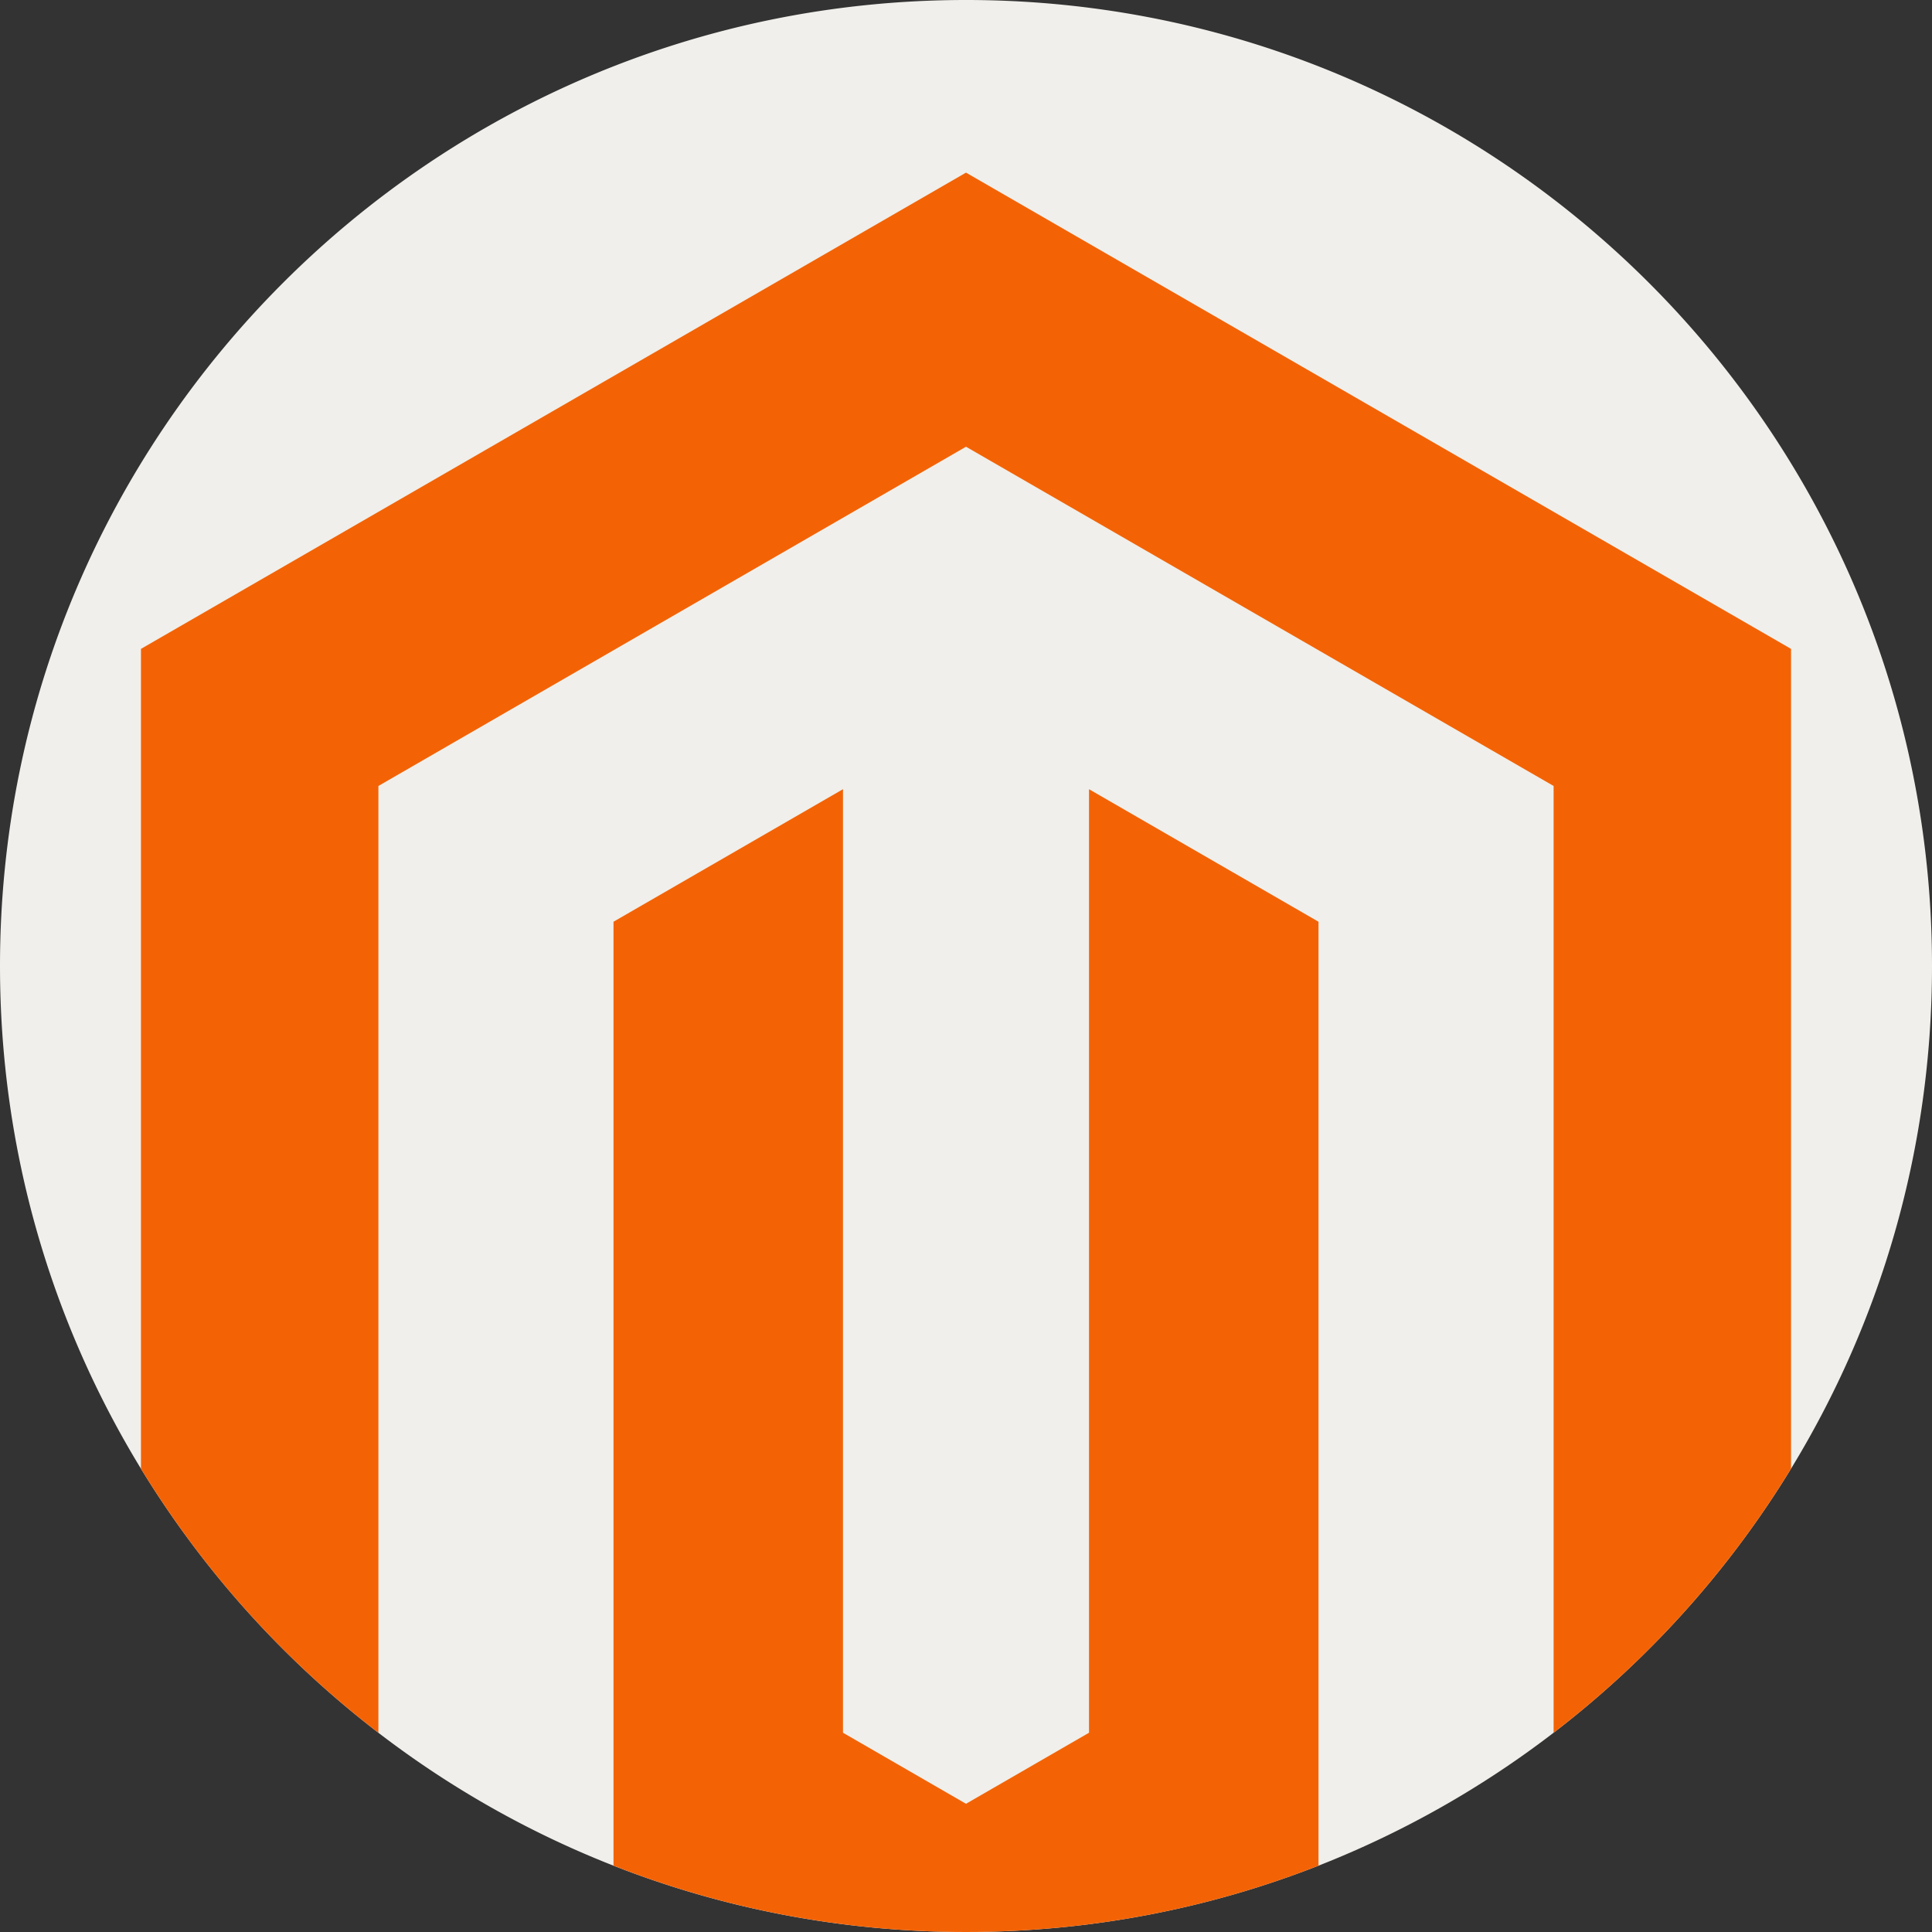
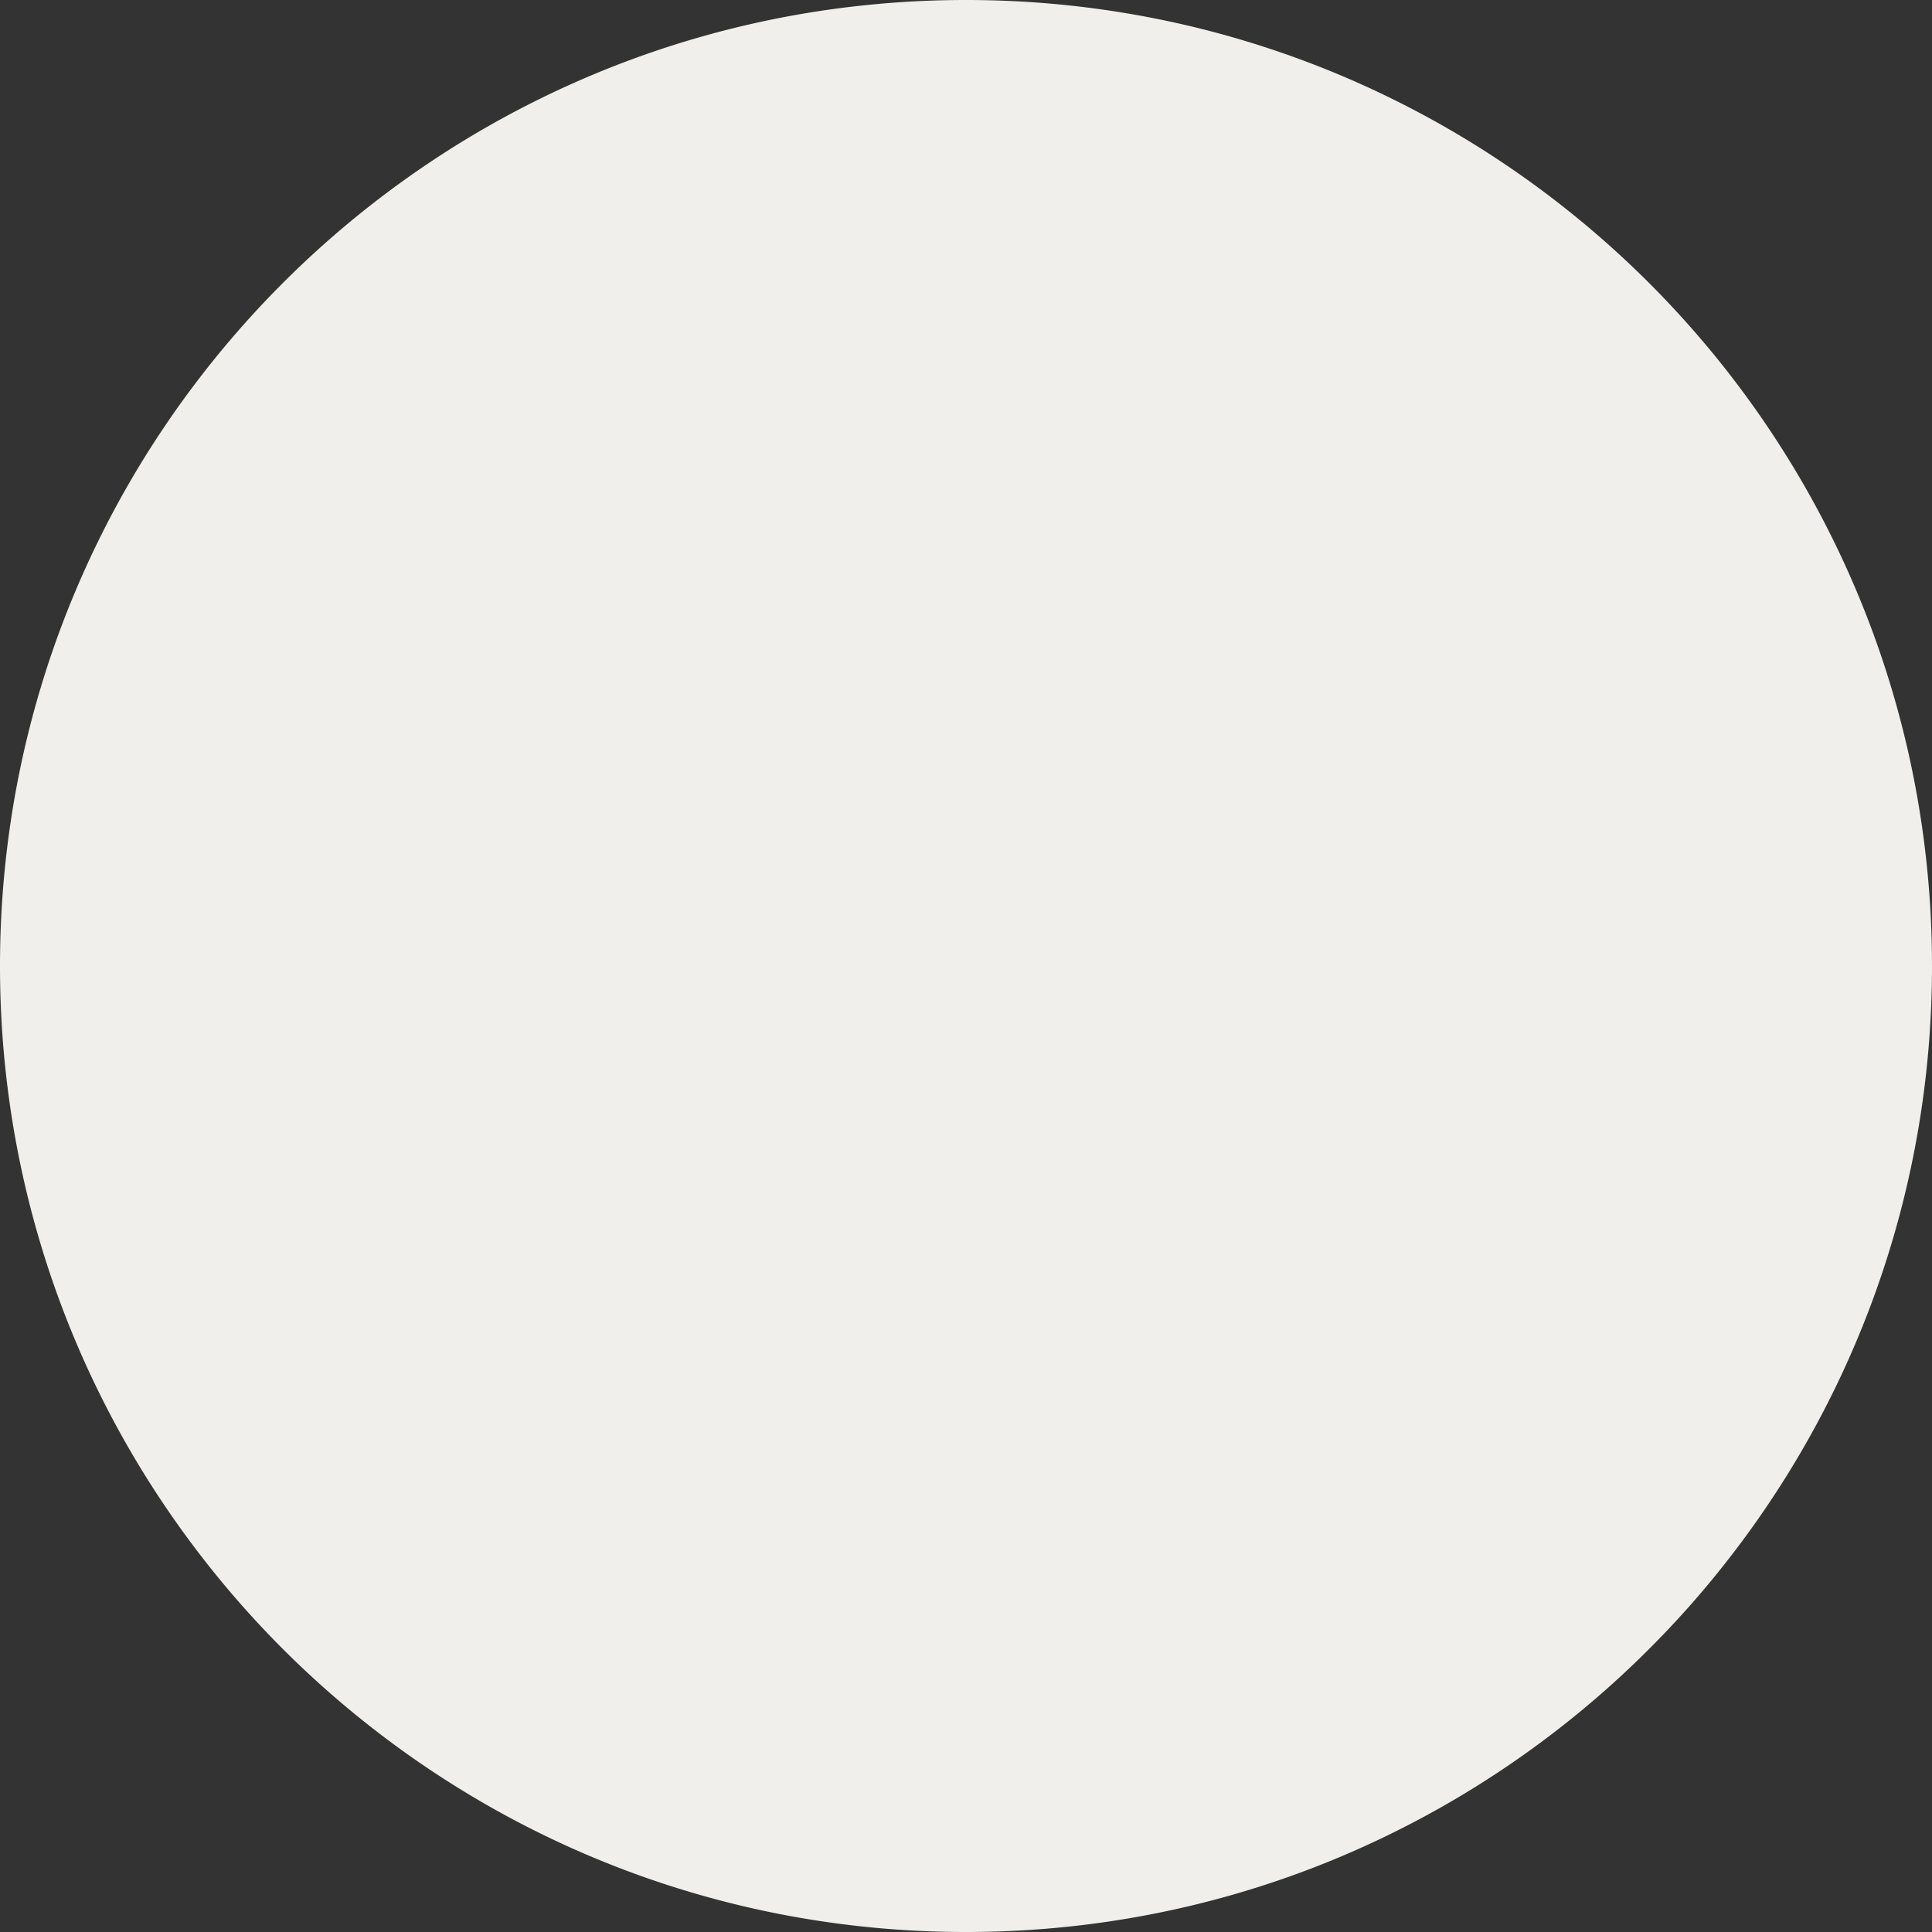
<svg xmlns="http://www.w3.org/2000/svg" xml:space="preserve" id="Capa_1" x="0" y="0" style="enable-background:new 0 0 512 512" version="1.1" viewBox="0 0 512 512">
  <rect x="0" y="0" width="512" height="512" fill="#333333" stroke="none" />
  <path d="M512 256c0 48.797-13.657 94.407-37.355 133.214a256.975 256.975 0 0 1-55.965 64.449 252.753 252.753 0 0 1-6.959 5.528 255.604 255.604 0 0 1-62.307 35.234C320.481 505.772 288.966 512 256 512s-64.47-6.228-93.414-17.575c-22.497-8.819-43.436-20.741-62.307-35.223a257.247 257.247 0 0 1-62.924-69.977C13.657 350.417 0 304.797 0 256 0 114.615 114.615 0 256 0c61.785 0 118.45 21.88 162.68 58.337C475.669 105.284 512 176.4 512 256z" style="fill:#f0efeb" />
  <g>
-     <path d="M349.414 244.266v250.159C320.481 505.772 288.966 512 256 512s-64.47-6.228-93.414-17.575V244.266l60.813-35.119v250.044L256 478.02l32.601-18.829V209.147l60.813 35.119z" style="fill:#f36306" />
-     <path d="M474.645 171.959v217.255a256.975 256.975 0 0 1-55.965 64.449 252.753 252.753 0 0 1-6.959 5.528V208.29L256 118.387 100.279 208.29v250.911a257.247 257.247 0 0 1-62.924-69.977V171.959L256 45.746l218.645 126.213z" style="fill:#f36306" />
-   </g>
+     </g>
</svg>